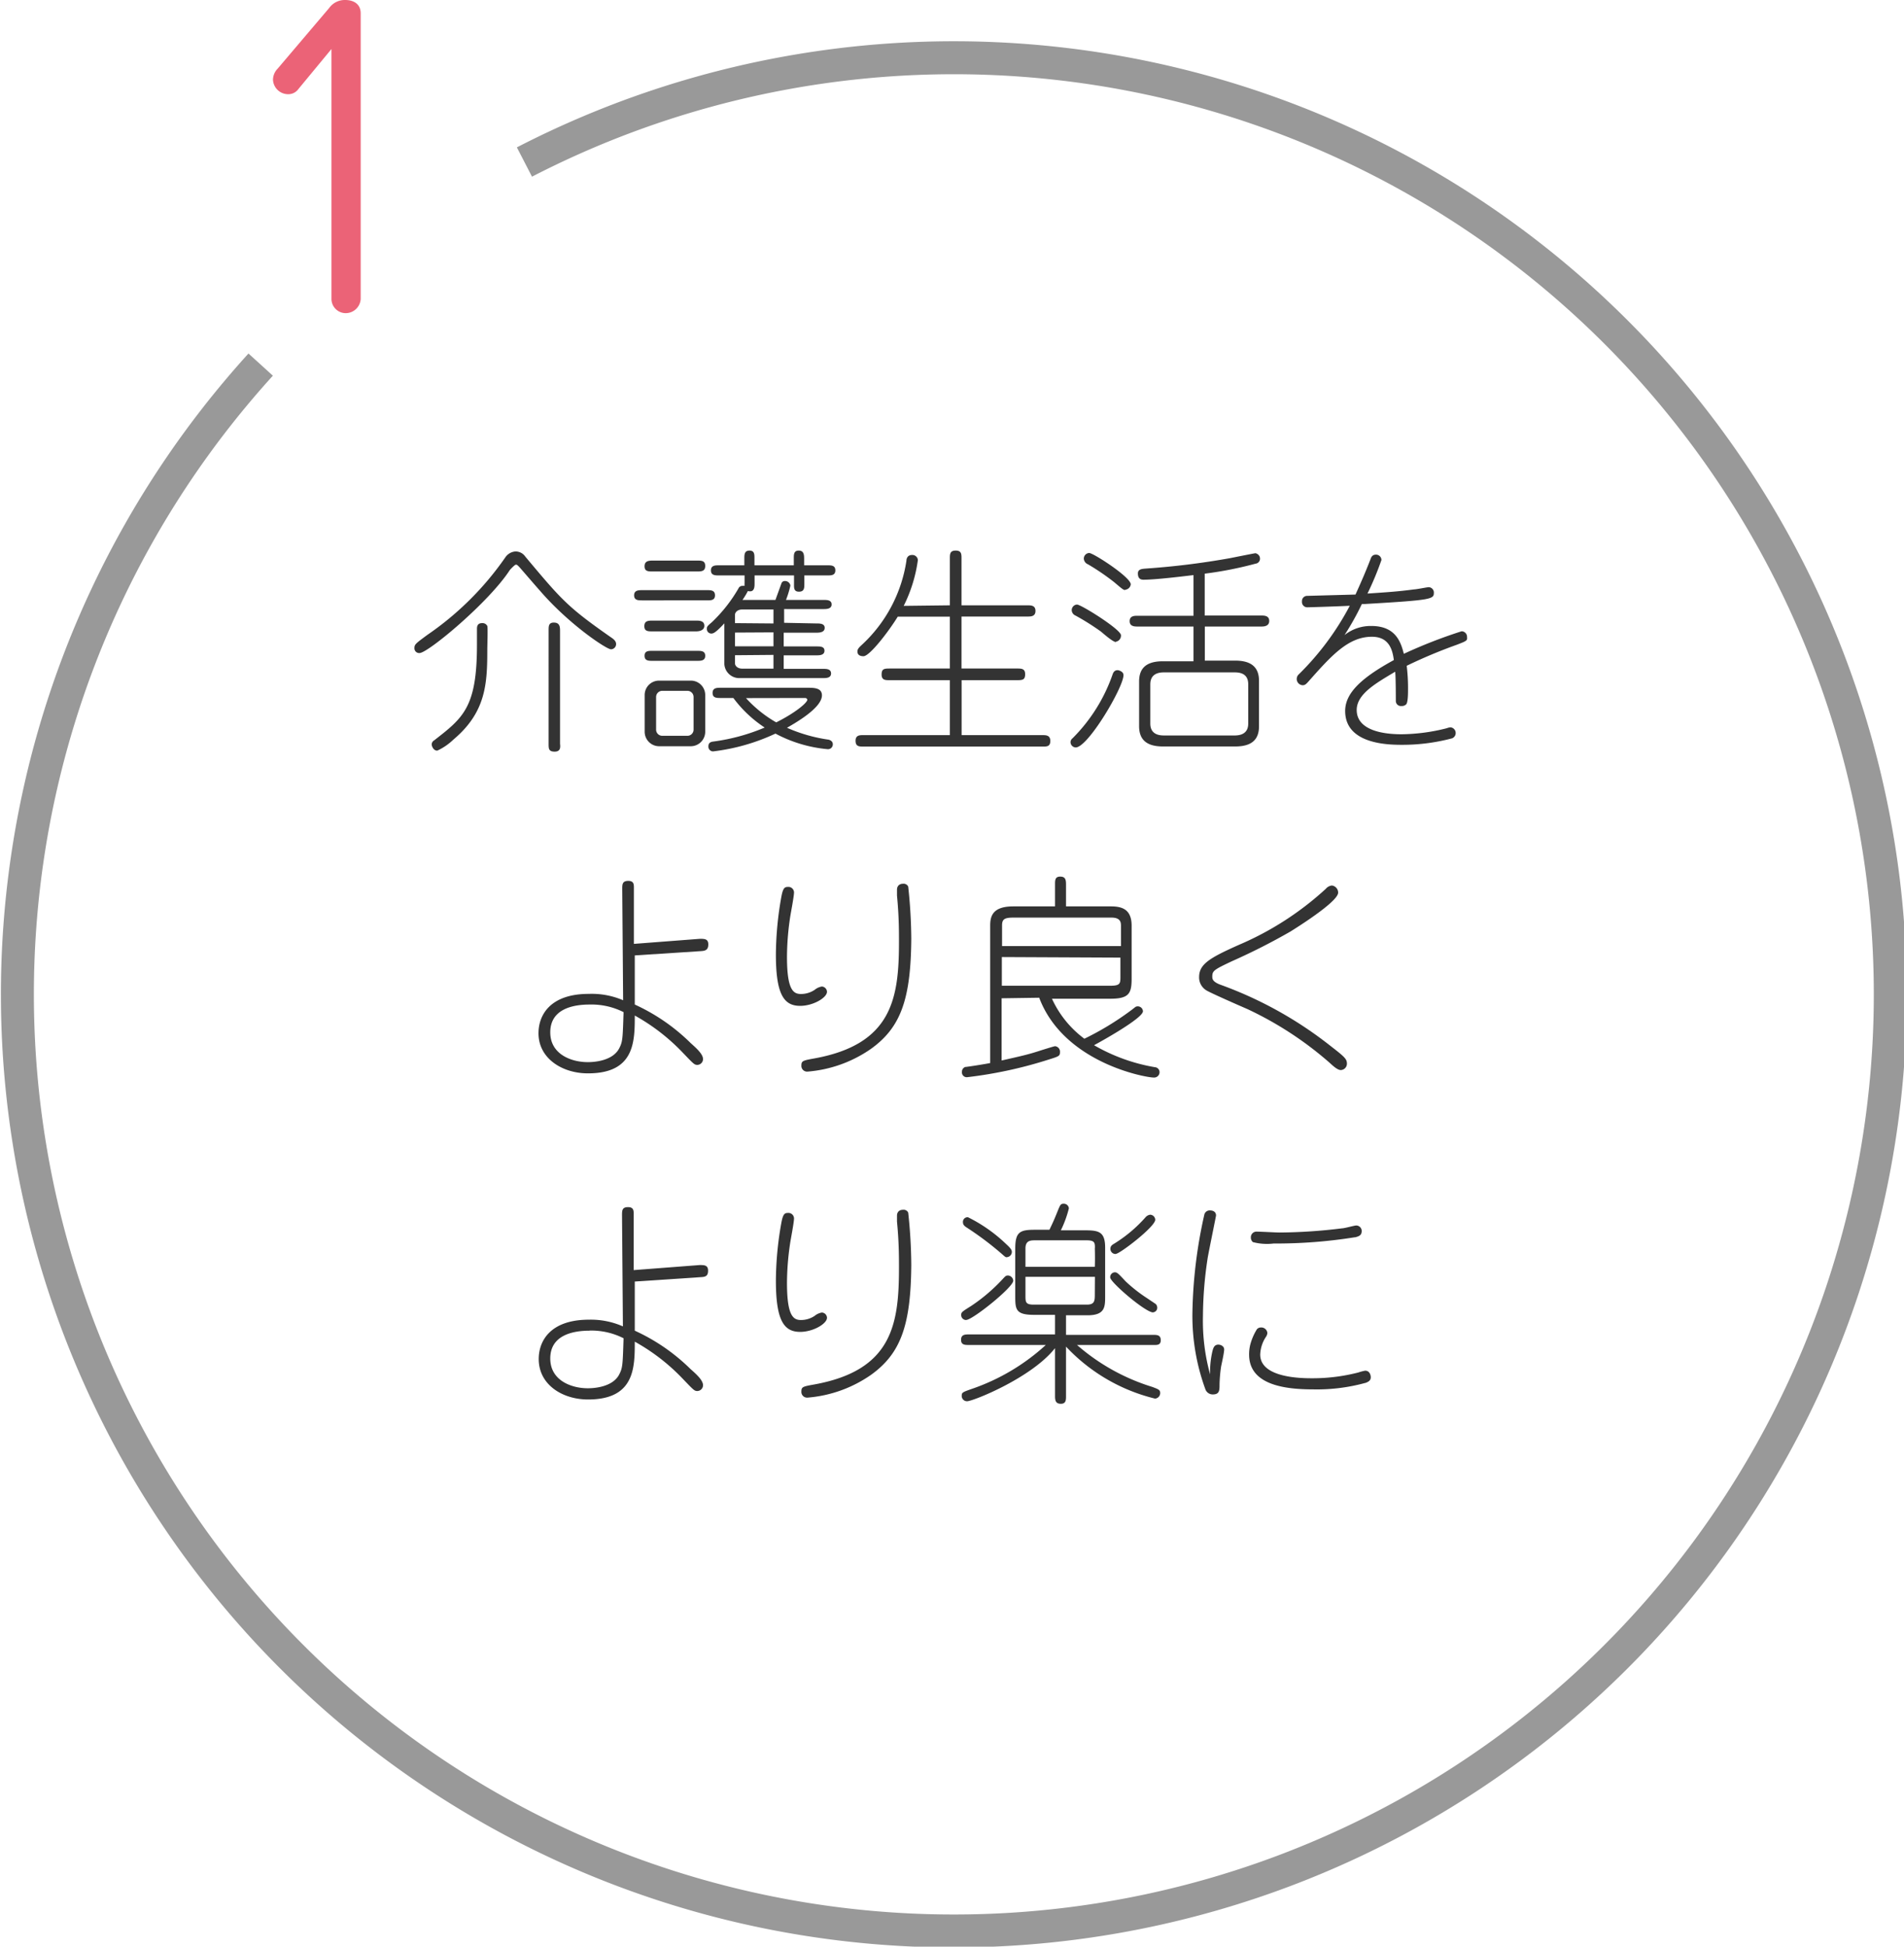
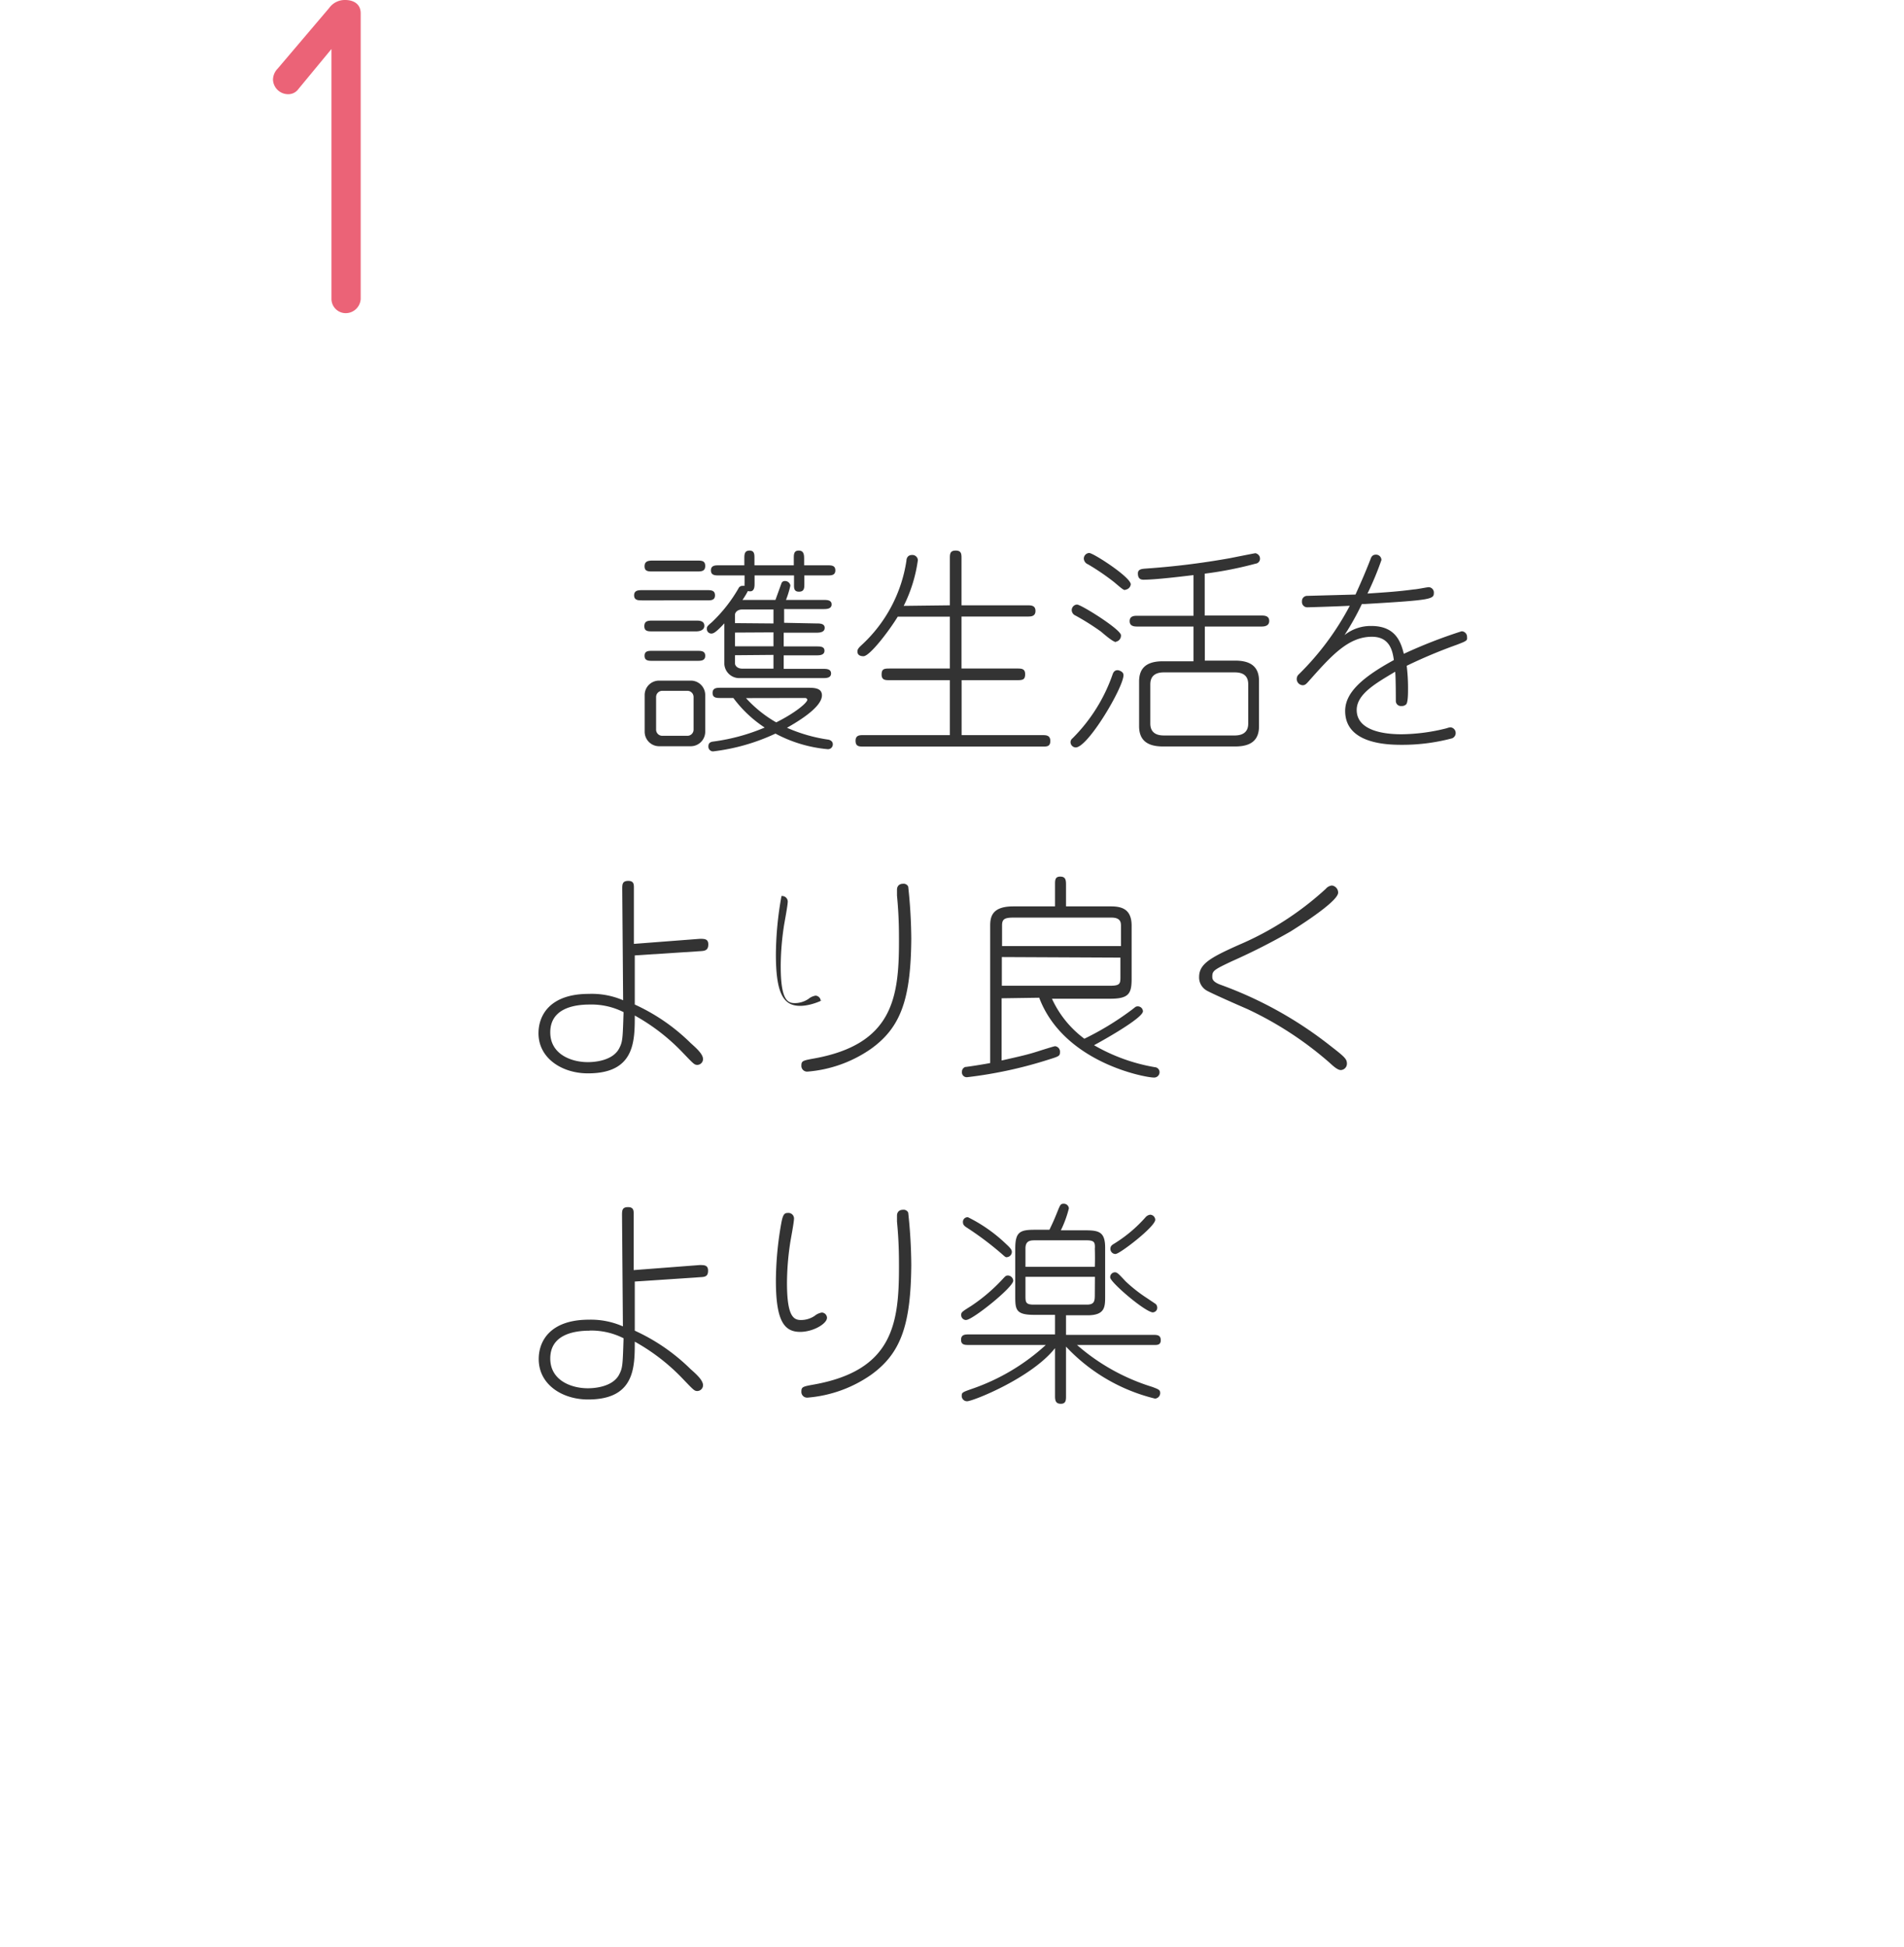
<svg xmlns="http://www.w3.org/2000/svg" viewBox="0 0 173.25 177.1" width="173.25" height="177.1">
  <defs>
    <style>.cls-1{fill:#333;}.cls-2{fill:none;stroke:#999;stroke-miterlimit:10;stroke-width:3px;}.cls-3{fill:#eb6377;}</style>
  </defs>
  <title>アセット 11</title>
  <g id="レイヤー_2" data-name="レイヤー 2">
    <g id="コンテンツ">
-       <path class="cls-1" d="M55.59,59.07c-.4,0-3.8-2.25-6.45-5.32-.65-.73-1.8-2.08-1.92-2.2s-.18-.18-.28-.18-.51.44-.55.49c-1.9,2.93-7.45,7.55-8.21,7.55a.43.43,0,0,1-.47-.45c0-.34.12-.42,1.19-1.21A27.59,27.59,0,0,0,46,50.68a1.22,1.22,0,0,1,.89-.51,1.07,1.07,0,0,1,.91.47c3.3,3.93,3.8,4.55,7.79,7.34.24.16.47.34.47.61A.47.47,0,0,1,55.59,59.07ZM41.25,67.29a5.29,5.29,0,0,1-1.46,1c-.4,0-.51-.49-.51-.55a.44.44,0,0,1,.22-.38c2.65-2.06,3.9-3,3.9-8.7,0-.24,0-1.23,0-1.42s0-.55.47-.55a.48.48,0,0,1,.47.26c.06.14,0,1.84,0,2.1C44.34,62.17,44.24,64.78,41.25,67.29Zm9.22,1.09c-.55,0-.55-.28-.55-.71V57.35c0-.38,0-.71.47-.71s.57.28.57.71V67.67C51,68,51,68.38,50.47,68.38Z" />
      <path class="cls-1" d="M64.33,53.69c.34,0,.73,0,.73.47s-.4.46-.73.46H58.43c-.34,0-.73,0-.73-.46s.4-.47.73-.47ZM63.44,51c.38,0,.73,0,.73.49s-.36.5-.73.5H59.38c-.38,0-.73,0-.73-.47S59,51,59.38,51Zm-.08,5.46c.24,0,.73,0,.73.47s-.57.51-.73.51h-4c-.38,0-.73,0-.73-.47s.32-.51.73-.51Zm.08,2.75c.34,0,.73,0,.73.45s-.38.46-.73.46H59.38c-.36,0-.73,0-.73-.46s.38-.45.73-.45Zm.73,7.38a1.32,1.32,0,0,1-1.34,1.3H60a1.32,1.32,0,0,1-1.34-1.3V63.22A1.31,1.31,0,0,1,60,61.92h2.83a1.31,1.31,0,0,1,1.34,1.31Zm-4.47-.22a.56.56,0,0,0,.59.57h2.23a.56.56,0,0,0,.59-.57V63.42a.56.56,0,0,0-.59-.57H60.29a.56.56,0,0,0-.59.57Zm14.61-9.65c.28,0,.73,0,.73.4s-.44.44-.73.44h-3v1.25h3c.32,0,.71,0,.71.39s-.4.42-.71.42h-3v1.23h3.58c.3,0,.73,0,.73.42s-.46.42-.73.42H67.35a1.36,1.36,0,0,1-1.44-1.27V56.71c-.79.85-1,.93-1.19.93a.41.41,0,0,1-.4-.43c0-.18,0-.22.44-.59a13.59,13.59,0,0,0,2.43-3.08.39.39,0,0,1,.38-.24.71.71,0,0,1,.18,0,1.22,1.22,0,0,1,0-.24v-.71H65.42c-.34,0-.73,0-.73-.46s.4-.46.73-.46h2.31v-.61c0-.36,0-.73.47-.73s.45.38.45.73v.61h3.58v-.61c0-.38,0-.73.45-.73s.49.36.49.73v.61H75.3c.34,0,.71,0,.71.46s-.38.46-.71.46H73.19v.75c0,.38,0,.73-.49.73s-.45-.38-.45-.73v-.75H68.66v.71c0,.32,0,.87-.61.71a6.37,6.37,0,0,1-.49.81h3l.55-1.52a.31.31,0,0,1,.3-.2.49.49,0,0,1,.51.41,9.09,9.09,0,0,1-.4,1.31h3.42c.3,0,.73,0,.73.41s-.46.42-.73.42H71.35v1.25Zm-.85,5.85c.59,0,1.33,0,1.33.69,0,1.11-2.27,2.43-3.18,2.95a14.38,14.38,0,0,0,3.7,1.07c.08,0,.47.08.47.43a.44.44,0,0,1-.45.45,12.45,12.45,0,0,1-4.77-1.42,18.47,18.47,0,0,1-5.68,1.62.43.43,0,0,1-.42-.47c0-.37.3-.41.47-.43a18,18,0,0,0,4.65-1.27,11.19,11.19,0,0,1-2.85-2.69H65.57c-.36,0-.73,0-.73-.46s.38-.47.73-.47Zm-3.08-5.85V55.45H67.53c-.44,0-.65.28-.65.47v.77Zm-3.5.83v1.25h3.5V57.53Zm0,2.06v.75c0,.2.22.47.65.47h2.85V59.58Zm1,3.9a11.26,11.26,0,0,0,2.75,2.21c1.78-.89,2.83-1.8,2.83-2.06a.2.2,0,0,0-.2-.16Z" />
      <path class="cls-1" d="M86.43,55.07V50.82c0-.4,0-.73.53-.73s.53.32.53.73v4.25h6c.32,0,.73,0,.73.51s-.42.51-.73.51h-6v4.73h5.06c.38,0,.73,0,.73.51s-.22.55-.73.55H87.5v5h7.34c.34,0,.73,0,.73.53s-.34.51-.73.51H78.58c-.4,0-.73,0-.73-.53s.42-.51.73-.51h7.85v-5h-5.5c-.36,0-.71,0-.71-.51s.22-.55.71-.55h5.5V56.1H81.69c-.81,1.32-2.55,3.6-3.12,3.6-.26,0-.55-.08-.55-.43,0-.18.08-.3.32-.53A13.06,13.06,0,0,0,82.48,51c0-.18.1-.51.51-.51a.5.5,0,0,1,.53.46,13.33,13.33,0,0,1-1.29,4.17Z" />
      <path class="cls-1" d="M97.88,68a.49.49,0,0,1-.47-.47.45.45,0,0,1,.18-.36,15.27,15.27,0,0,0,3.64-5.79c.06-.18.16-.41.47-.41.06,0,.53.1.53.45C102.23,62.53,99,68,97.88,68Zm3.66-9.59c-.28,0-1.19-.81-1.36-.95A22.52,22.52,0,0,0,97.86,56a.55.55,0,0,1-.34-.47A.51.51,0,0,1,98,55c.38,0,4,2.27,4,2.79A.56.56,0,0,1,101.54,58.38Zm.85-4.73c-.16,0-.26-.08-1-.71A21.48,21.48,0,0,0,99,51.34a.6.6,0,0,1-.38-.5.51.51,0,0,1,.49-.53c.38,0,3.78,2.2,3.78,2.85A.55.55,0,0,1,102.39,53.65ZM114.79,57h-5.16v3.1h2.77c1.44,0,2.16.59,2.16,1.84v4.13c0,1.17-.61,1.84-2.16,1.84h-6.59c-1.44,0-2.16-.59-2.16-1.84V62c0-1.17.61-1.84,2.16-1.84h2.79V57h-5.1c-.24,0-.71,0-.71-.49s.45-.49.71-.49h5.1v-3.7c-1,.12-3.46.42-4.53.42-.16,0-.53,0-.53-.57,0-.4.38-.41.67-.44a70.91,70.91,0,0,0,7.71-.95c.3-.06,2.25-.45,2.31-.45s.42.12.42.49a.45.45,0,0,1-.4.46,34.12,34.12,0,0,1-4.63.91V56h5.16c.24,0,.71,0,.71.49S115,57,114.79,57Zm-1.21,5.26c0-.79-.47-1.09-1.23-1.09h-6.45c-.65,0-1.23.24-1.23,1.09v3.56c0,.77.47,1.09,1.23,1.09h6.45c.65,0,1.23-.24,1.23-1.09Z" />
      <path class="cls-1" d="M132.58,58.65A46.1,46.1,0,0,0,128,60.57a16.79,16.79,0,0,1,.12,2.12c0,.38,0,1.25-.18,1.4a.56.56,0,0,1-.42.14.46.46,0,0,1-.51-.43c0-.12,0-2.27-.06-2.69-1.66,1-3.5,2-3.5,3.48,0,2.16,3.26,2.21,4.09,2.21a17.24,17.24,0,0,0,4.11-.55,1.19,1.19,0,0,1,.34-.08.52.52,0,0,1,.14,1,17.54,17.54,0,0,1-4.51.59c-1.17,0-5.22,0-5.22-3.08,0-1.68,1.58-3.07,4.43-4.63-.12-.89-.4-2.12-2-2.12-2.16,0-3.7,1.74-5.77,4.07-.18.2-.3.34-.53.34a.57.57,0,0,1-.34-1,25.17,25.17,0,0,0,4.63-6.23c-1.07.06-3.76.14-3.86.14a.48.48,0,0,1-.49-.53.47.47,0,0,1,.46-.51l4.41-.12c.59-1.31.89-2,1.36-3.2.06-.18.16-.43.49-.43a.49.49,0,0,1,.51.49A27.53,27.53,0,0,1,124.43,54c1.76-.12,2.77-.18,4.25-.38.22,0,1.17-.2,1.34-.2a.49.49,0,0,1,.45.53c0,.57-.3.65-6.27,1l-.28,0a24.75,24.75,0,0,1-1.58,2.83,3.8,3.8,0,0,1,2.45-.83c2.27,0,2.69,1.56,2.95,2.53A45,45,0,0,1,133,57.43a.51.51,0,0,1,.49.55C133.53,58.28,133.43,58.32,132.58,58.65Z" />
      <path class="cls-1" d="M63.76,86.53l-6,.39,0,4.47a17.62,17.62,0,0,1,5.06,3.48c.46.42,1.15,1,1.15,1.48a.53.53,0,0,1-.53.53c-.26,0-.36-.12-1.33-1.13a18.22,18.22,0,0,0-4.35-3.36c0,2.35,0,5.26-4.25,5.26C51.2,97.66,49,96.32,49,94c0-1.7,1.11-3.58,4.57-3.58A7.23,7.23,0,0,1,56.7,91l-.08-10.11c0-.43,0-.75.55-.75s.51.38.51.73l0,5,6-.46c.42,0,.77,0,.77.51S64.17,86.51,63.76,86.53ZM53.65,91.39c-1.48,0-3.58.38-3.58,2.53,0,2,1.92,2.71,3.42,2.71.43,0,2.27-.06,2.87-1.29.3-.59.3-.87.38-3.26A6.49,6.49,0,0,0,53.65,91.39Z" />
-       <path class="cls-1" d="M72.81,91.51c-1.46,0-2.21-1-2.21-4.67a30.54,30.54,0,0,1,.51-5.32c.14-.71.28-.83.57-.83a.51.51,0,0,1,.57.49c0,.38-.32,2-.36,2.31a24.85,24.85,0,0,0-.28,3.56c0,3,.57,3.38,1.27,3.38a2.23,2.23,0,0,0,1.25-.38,1.4,1.4,0,0,1,.65-.3.5.5,0,0,1,.47.47C75.26,90.76,74,91.51,72.81,91.51Zm6.43,3.92a11.73,11.73,0,0,1-5.75,2.06.52.52,0,0,1-.57-.55c0-.43.14-.46,1.19-.65,7.08-1.29,7.69-5.48,7.69-10.62,0-1,0-2.33-.18-4.19,0-.28,0-.5,0-.55s0-.53.57-.53a.45.45,0,0,1,.45.26,45.88,45.88,0,0,1,.28,4.75C82.88,90.94,81.95,93.49,79.24,95.43Z" />
+       <path class="cls-1" d="M72.81,91.51c-1.46,0-2.21-1-2.21-4.67a30.54,30.54,0,0,1,.51-5.32a.51.51,0,0,1,.57.49c0,.38-.32,2-.36,2.31a24.85,24.85,0,0,0-.28,3.56c0,3,.57,3.38,1.27,3.38a2.23,2.23,0,0,0,1.25-.38,1.4,1.4,0,0,1,.65-.3.5.5,0,0,1,.47.47C75.26,90.76,74,91.51,72.81,91.51Zm6.43,3.92a11.73,11.73,0,0,1-5.75,2.06.52.52,0,0,1-.57-.55c0-.43.14-.46,1.19-.65,7.08-1.29,7.69-5.48,7.69-10.62,0-1,0-2.33-.18-4.19,0-.28,0-.5,0-.55s0-.53.57-.53a.45.45,0,0,1,.45.26,45.88,45.88,0,0,1,.28,4.75C82.88,90.94,81.95,93.49,79.24,95.43Z" />
      <path class="cls-1" d="M91.14,90.82v5.66c1.9-.43,2.43-.55,3.42-.87.18-.06,1.36-.43,1.44-.43a.5.5,0,0,1,.45.55c0,.36-.12.38-1.17.71A39.22,39.22,0,0,1,88,98a.44.44,0,0,1-.47-.49.45.45,0,0,1,.3-.44c.14,0,1.92-.28,2.27-.36V84.2c0-.87.24-1.74,2.1-1.74H96v-2c0-.38,0-.71.47-.71s.53.28.53.71v2h4.09c1,0,1.88.26,1.88,1.76V89c0,1.34-.2,1.86-1.92,1.86H95.72a9.4,9.4,0,0,0,2.95,3.64,26.36,26.36,0,0,0,4.23-2.57c.12-.08.4-.32.45-.34A.47.47,0,0,1,104,92c0,.63-3.78,2.73-4.45,3.09a16.62,16.62,0,0,0,5.54,2,.45.45,0,0,1,.42.43.49.49,0,0,1-.53.51c-.77,0-8.19-1.35-10.42-7.26ZM102,86.07V84.25c0-.28,0-.77-.85-.77H92.18c-.85,0-1,.2-1,.73v1.86Zm-10.84,1v2.61H101c.95,0,.95-.2.95-.87V87.12Z" />
      <path class="cls-1" d="M122,97.35c-.3,0-.73-.4-1-.65a31.77,31.77,0,0,0-7.5-4.9c-.65-.28-3.48-1.52-3.76-1.72a1.37,1.37,0,0,1-.63-1.19c0-1.19,1-1.76,3.62-2.93a27.82,27.82,0,0,0,7.91-5.1.84.84,0,0,1,.55-.3.65.65,0,0,1,.57.65c0,.85-4,3.32-4.31,3.52a57.67,57.67,0,0,1-5.38,2.73c-1.58.75-1.76.85-1.76,1.38,0,.2,0,.47.75.75a35.73,35.73,0,0,1,10,5.56c1.29,1,1.5,1.19,1.5,1.62A.58.58,0,0,1,122,97.35Z" />
      <path class="cls-1" d="M63.76,116.19l-6,.4,0,4.47a17.6,17.6,0,0,1,5.06,3.48c.46.41,1.15,1,1.15,1.48a.53.53,0,0,1-.53.53c-.26,0-.36-.12-1.33-1.13a18.2,18.2,0,0,0-4.35-3.36c0,2.35,0,5.26-4.25,5.26-2.33,0-4.49-1.34-4.49-3.68,0-1.7,1.11-3.58,4.57-3.58a7.23,7.23,0,0,1,3.09.61l-.08-10.1c0-.44,0-.75.55-.75s.51.38.51.73l0,5,6-.46c.42,0,.77,0,.77.51S64.17,116.17,63.76,116.19Zm-10.11,4.87c-1.48,0-3.58.38-3.58,2.53,0,2,1.92,2.71,3.42,2.71.43,0,2.27-.06,2.87-1.29.3-.59.3-.87.38-3.26A6.49,6.49,0,0,0,53.65,121.05Z" />
      <path class="cls-1" d="M72.81,121.17c-1.46,0-2.21-1-2.21-4.67a30.54,30.54,0,0,1,.51-5.32c.14-.71.28-.83.57-.83a.51.51,0,0,1,.57.49c0,.38-.32,2-.36,2.31a24.83,24.83,0,0,0-.28,3.56c0,3,.57,3.38,1.27,3.38a2.23,2.23,0,0,0,1.25-.38,1.4,1.4,0,0,1,.65-.3.49.49,0,0,1,.47.47C75.26,120.42,74,121.17,72.81,121.17Zm6.43,3.92a11.74,11.74,0,0,1-5.75,2.06.52.52,0,0,1-.57-.55c0-.44.14-.46,1.19-.65,7.08-1.29,7.69-5.48,7.69-10.62,0-1,0-2.33-.18-4.19,0-.28,0-.49,0-.55s0-.53.57-.53a.45.45,0,0,1,.45.26,45.88,45.88,0,0,1,.28,4.75C82.88,120.6,81.95,123.15,79.24,125.09Z" />
      <path class="cls-1" d="M104.84,122.36H98a18.78,18.78,0,0,0,6.86,3.82c.57.22.71.26.71.57a.51.51,0,0,1-.47.49A16.39,16.39,0,0,1,97,122.51V127c0,.36,0,.71-.47.71S96,127.42,96,127v-4.35c-2.14,2.71-7.47,4.83-8,4.83a.48.48,0,0,1-.49-.51c0-.28.08-.32.91-.61a19.15,19.15,0,0,0,6.74-4h-7c-.36,0-.71,0-.71-.47s.34-.49.71-.49H96v-1.78H94.1c-1.72,0-1.72-.51-1.72-1.8V113.6c0-1.52.42-1.72,1.78-1.72h1.33c.34-.71.4-.83.83-1.9.16-.36.2-.47.47-.47a.46.46,0,0,1,.47.42,10,10,0,0,1-.73,2h2.25c1.23,0,1.78.16,1.78,1.58v4.39c0,1,0,1.76-1.62,1.76H97v1.78h7.89c.38,0,.73,0,.73.49S105.22,122.36,104.84,122.36Zm-16.91-2.27a.45.45,0,0,1-.47-.47c0-.24.1-.3.91-.81a15.87,15.87,0,0,0,2.87-2.45c.26-.28.3-.32.49-.32a.51.51,0,0,1,.47.47C92.2,117.12,88.49,120.08,87.93,120.08Zm3.7-5.71c-.1,0-.14,0-.4-.24A28.49,28.49,0,0,0,88,111.7c-.22-.14-.38-.26-.38-.51a.42.42,0,0,1,.46-.45,13.89,13.89,0,0,1,3.44,2.41c.46.42.55.57.55.75A.48.48,0,0,1,91.63,114.37Zm8-.83c0-.47,0-.71-.75-.71H94.2c-.4,0-.89,0-.89.73v1.68h6.31C99.64,114.86,99.64,114.05,99.62,113.54Zm0,2.61H93.31v1.7c0,.59,0,.83.75.83h4.83c.67,0,.73-.3.73-.87Zm5.3,3.24c-.71,0-3.91-2.75-3.91-3.18a.44.44,0,0,1,.41-.47c.22,0,.3.08,1,.83a13.76,13.76,0,0,0,2,1.56c.14.1.69.46.75.51a.49.49,0,0,1,.12.34A.41.41,0,0,1,104.92,119.39Zm-3.38-5.32a.46.46,0,0,1-.51-.47c0-.26.16-.36.38-.49a12.65,12.65,0,0,0,2.79-2.35.7.7,0,0,1,.44-.26.48.48,0,0,1,.47.46C105.1,111.62,101.89,114.07,101.54,114.07Z" />
-       <path class="cls-1" d="M111.11,124.33a13,13,0,0,0-.14,1.6c0,.55,0,.93-.61.93a.71.71,0,0,1-.69-.5,19.43,19.43,0,0,1-1.17-6.88,43.39,43.39,0,0,1,1.09-9,.5.5,0,0,1,.51-.36c.3,0,.55.14.55.46,0,.06-.65,3.22-.75,3.8a35.74,35.74,0,0,0-.44,5.32,18.4,18.4,0,0,0,.65,5.34,8.36,8.36,0,0,1,.2-2.06c.08-.32.16-.65.55-.65.22,0,.53.14.53.44S111.15,124.12,111.11,124.33Zm13.13,1.48a16.6,16.6,0,0,1-4.75.59c-2.41,0-5.83-.34-5.83-3.16a3.58,3.58,0,0,1,.1-.89,5.13,5.13,0,0,1,.61-1.42.47.47,0,0,1,.36-.16.55.55,0,0,1,.59.5.69.69,0,0,1-.12.34,3.1,3.1,0,0,0-.53,1.62c0,2.16,3.86,2.16,4.77,2.16a16.64,16.64,0,0,0,4.17-.53,4.06,4.06,0,0,1,.61-.16c.43,0,.51.44.51.59C124.73,125.6,124.53,125.7,124.24,125.82Zm-.95-13.25a45.26,45.26,0,0,1-7.4.57A5,5,0,0,1,114,113a.54.54,0,0,1-.18-.42.51.51,0,0,1,.55-.53c.34,0,1.76.08,2.06.08a48.3,48.3,0,0,0,5.68-.38c.22,0,1.13-.26,1.3-.26a.5.5,0,0,1,.49.57C123.88,112.41,123.6,112.49,123.29,112.57Z" />
-       <path class="cls-2" d="M47.72,14.74a85.21,85.21,0,1,1-24,18.43" />
      <path class="cls-3" d="M30.16,4.46l-3,3.63a1.12,1.12,0,0,1-.9.48,1.38,1.38,0,0,1-1.42-1.32,1.47,1.47,0,0,1,.42-1L29.95.73A1.75,1.75,0,0,1,31.4,0c.8,0,1.42.38,1.42,1.21v26a1.37,1.37,0,0,1-1.38,1.28,1.3,1.3,0,0,1-1.28-1.28Z" />
    </g>
  </g>
</svg>